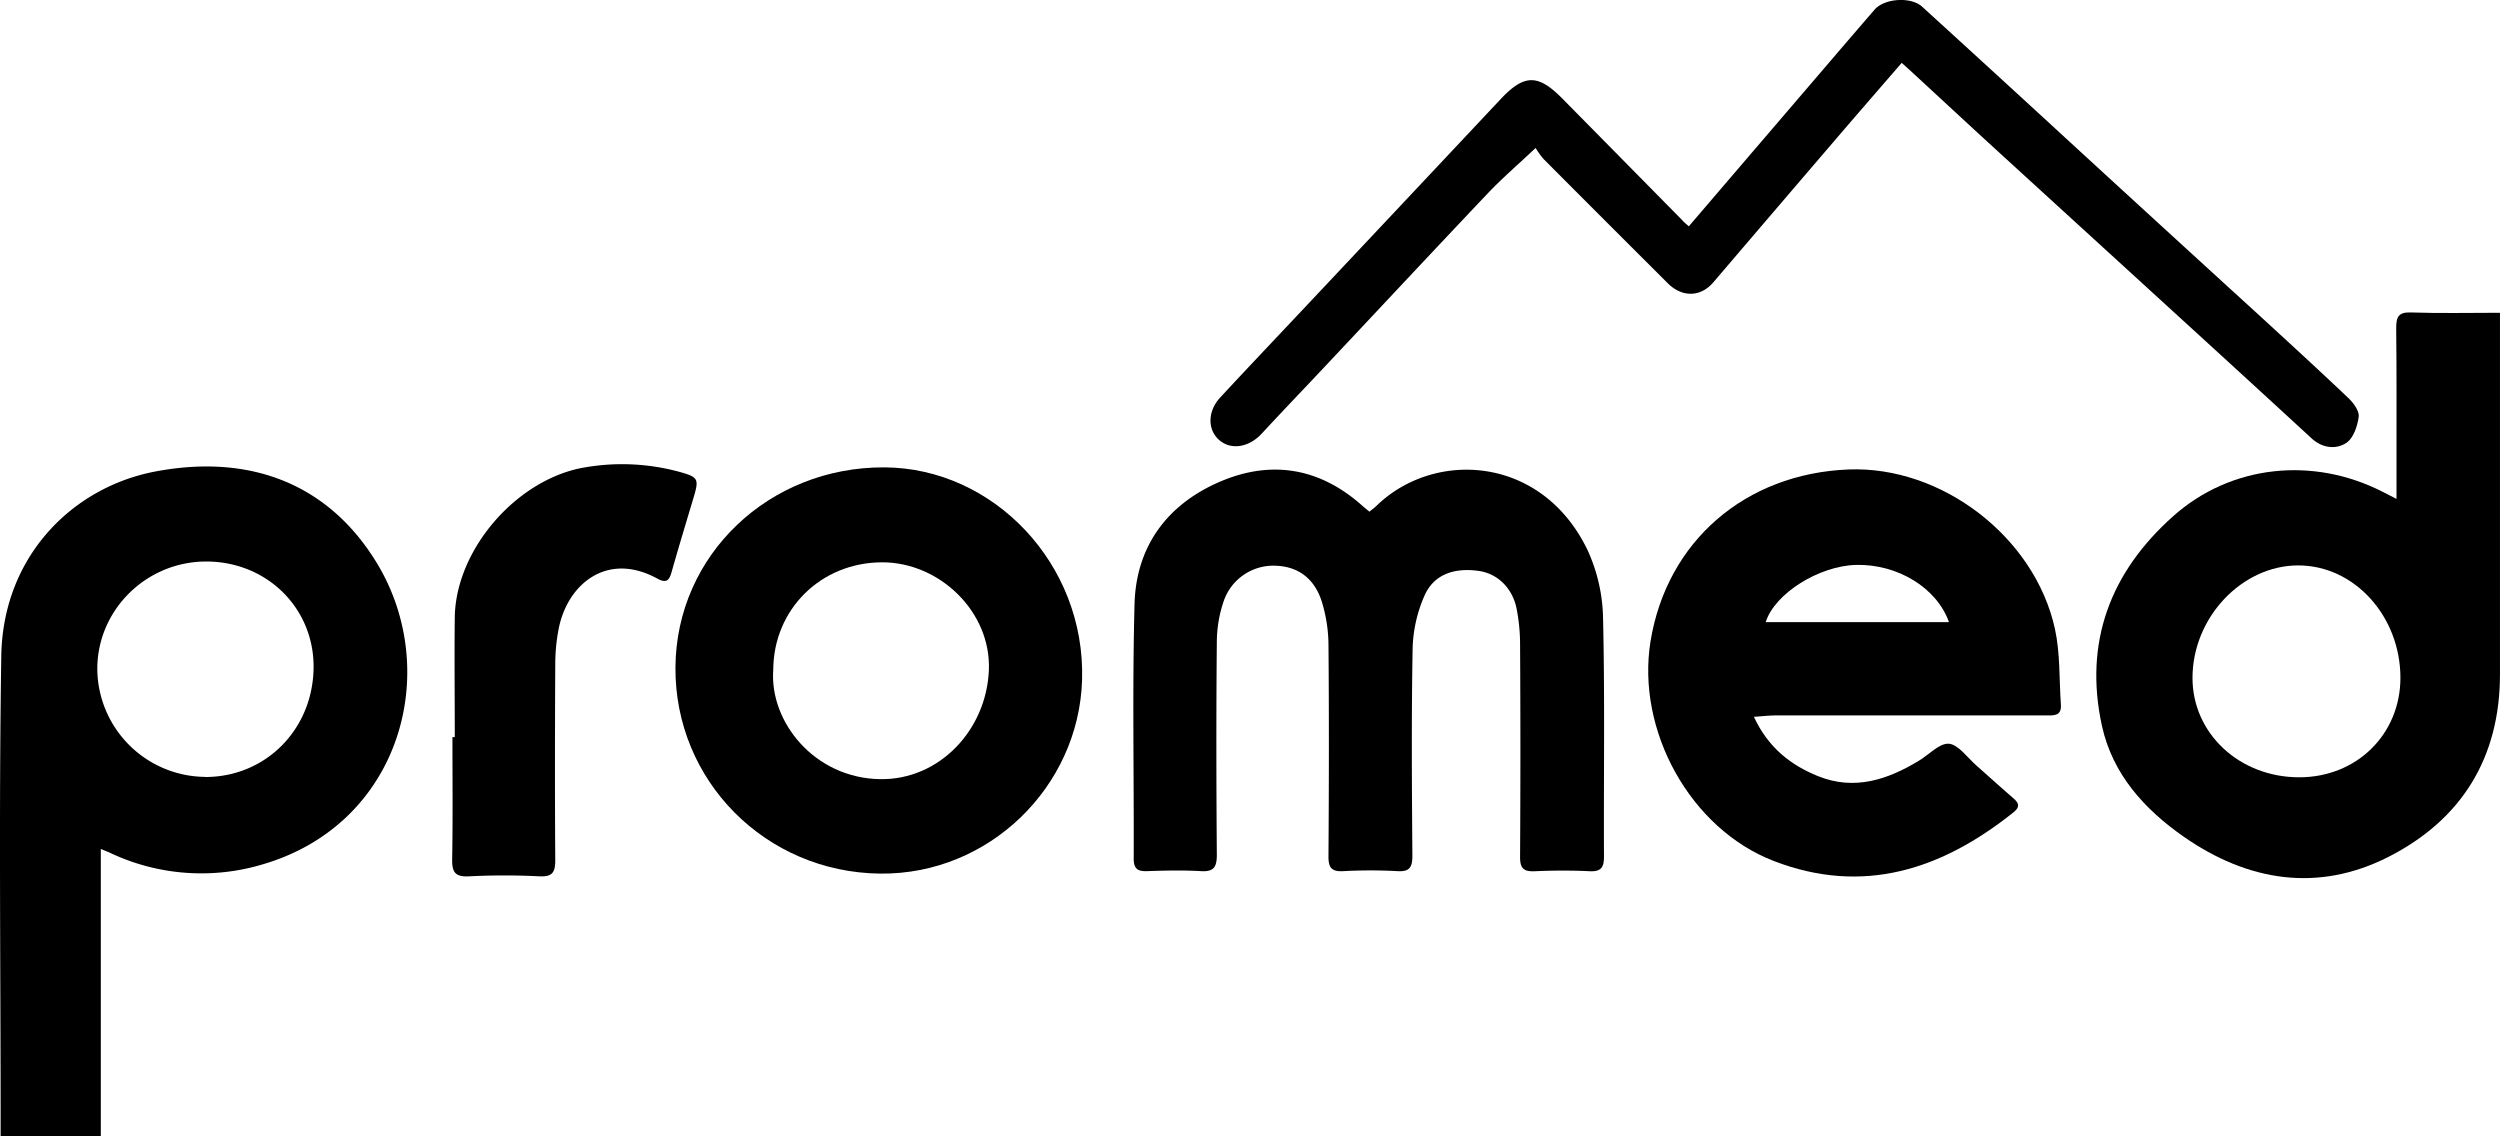
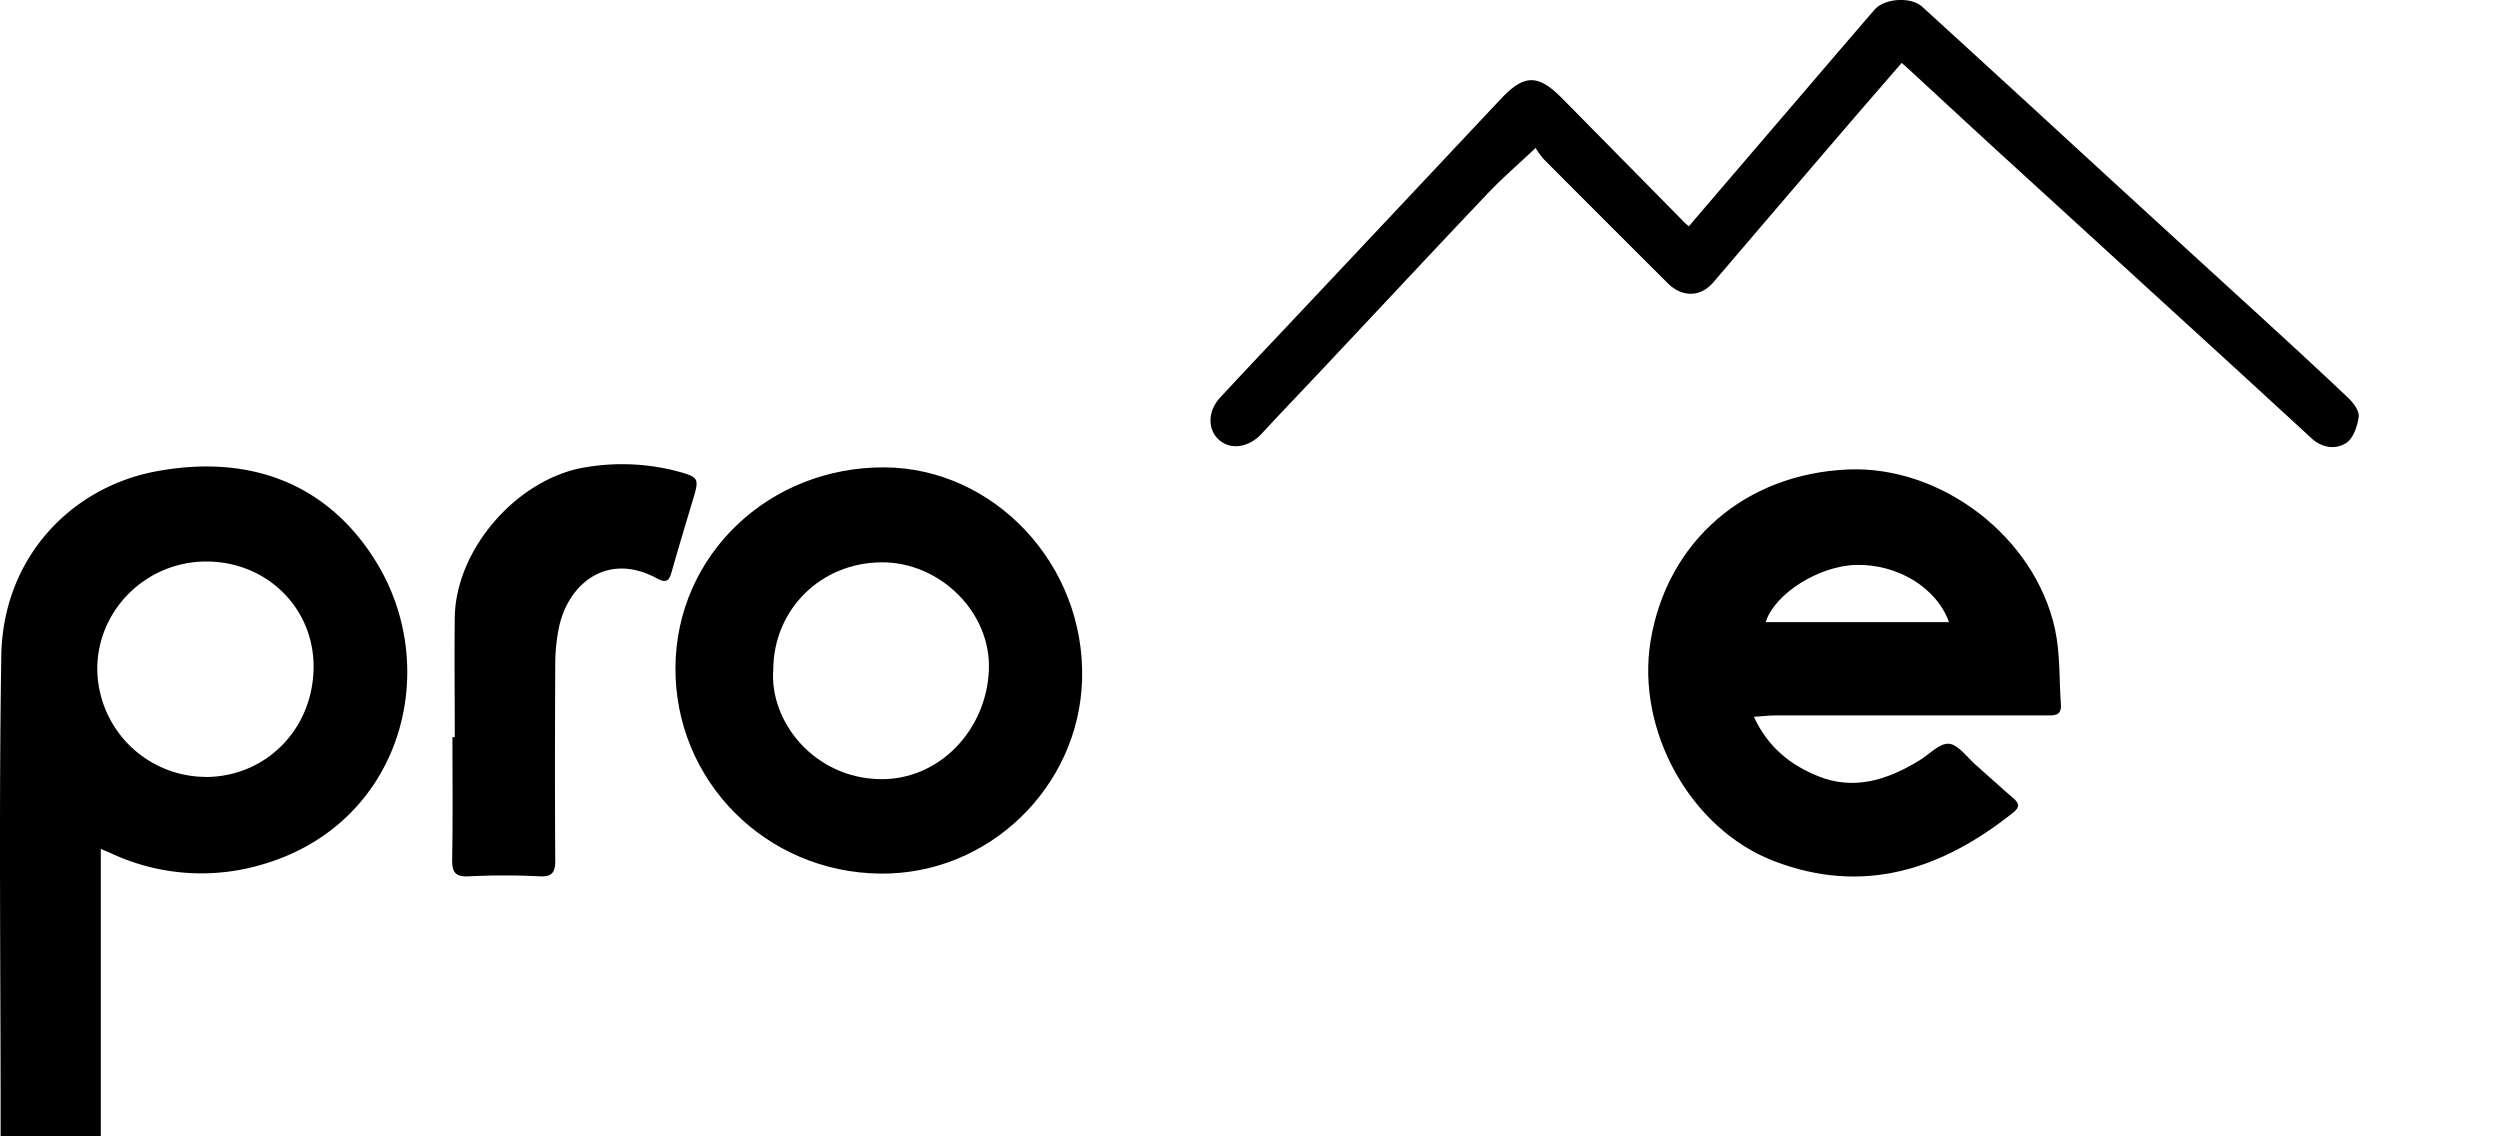
<svg xmlns="http://www.w3.org/2000/svg" viewBox="0 0 834.3 379.22">
  <title>promed</title>
  <g id="Layer_2" data-name="Layer 2">
    <g id="Layer_1-2" data-name="Layer 1">
      <g id="LL7Ez1">
        <path d="M33.64,283.3v95.92H.21v-5.33c0-51.66-.6-103.33.22-155,.53-33.22,23.74-56.32,51.49-61.56,32.39-6.1,58.26,4.74,74,30.83,21.59,35.89,7.85,86.56-37.88,100.18a71.19,71.19,0,0,1-51.68-3.91C35.74,284.18,35.14,283.94,33.64,283.3Zm34.78-24c20.27.05,36.09-15.94,36.23-36.62.13-19.72-15.54-35.22-35.68-35.29s-36.54,16.17-36.5,35.93A36.31,36.31,0,0,0,68.42,259.26Z" />
-         <path d="M799.76,166.49c0-5.14,0-9.58,0-14,0-14.33.06-28.67-.1-43,0-3.68.7-5.37,4.94-5.22,9.63.34,19.27.11,29.69.11v6.19q0,57.24,0,114.49c0,27.91-12.9,48.52-37.19,60.89-23.61,12-47,8.15-68.39-6.75C715.56,270,705,258.34,701.46,242.24c-6.09-27.9,2.8-51.32,23.8-70,19.28-17.17,46.73-20,70-8.05ZM767.29,259.4c19.16,0,33.74-14.31,33.78-33.16,0-20.59-15.37-37.56-34.12-37.55S731.77,206,731.68,226.08C731.59,244.69,747.3,259.4,767.29,259.4Z" />
-         <path d="M457,170.76c.91-.74,1.71-1.31,2.41-2,19.26-18.73,55.22-16.86,70.43,14.91a56.83,56.83,0,0,1,5.13,22.6c.62,26.48.19,53,.31,79.48,0,3.55-.77,5.15-4.7,5-6.15-.3-12.33-.27-18.48,0-3.77.17-4.85-1.11-4.82-4.84q.21-35.49,0-71A61.59,61.59,0,0,0,506.09,203c-1.41-6.88-6.48-11.64-12.66-12.48-8.38-1.15-15,1.29-18.07,8.31a46.61,46.61,0,0,0-3.93,17.25c-.43,23.16-.26,46.33-.09,69.49,0,3.88-.92,5.38-5,5.15a166.09,166.09,0,0,0-18,0c-4.07.23-5.06-1.24-5-5.13.16-23.5.2-47,0-70.49a50.14,50.14,0,0,0-2.19-14.19c-2.26-7.3-7.37-11.81-15.36-12.11a17.51,17.51,0,0,0-17.41,11.79,42.69,42.69,0,0,0-2.3,13.65c-.22,23.66-.18,47.33,0,71,0,4-.91,5.73-5.26,5.48-6-.35-12-.21-18,0-3.12.1-4.49-.75-4.48-4.16.11-28.33-.48-56.68.28-85,.52-19.18,10.83-33.16,28.32-40.73,17-7.37,33.19-4.85,47.38,7.67C455.11,169.23,456,169.92,457,170.76Z" />
        <path d="M585.31,239.22c4.8,10.33,12.33,16.13,21.42,19.8,12.06,4.87,23.16,1.23,33.67-5.17,3.35-2,6.86-5.93,10-5.65s6.14,4.61,9.13,7.23c4.14,3.62,8.17,7.36,12.34,10.94,1.92,1.65,2.34,2.9.09,4.71-23.89,19.1-50.11,27.75-79.94,16.28-28-10.76-46-43.66-41.21-73.31,5.43-33.35,31.55-56,66.1-57.38,31-1.21,62.08,22.44,68.85,53.14,1.8,8.19,1.41,16.86,2,25.31.29,3.91-2.38,3.63-5,3.63q-23.49,0-47,0-21.74,0-43.47,0C590.44,238.76,588.49,239,585.31,239.22Zm65.1-31.61c-4.08-11.49-17.21-19.42-31-19.09-12.33.31-27.15,9.52-30.16,19.09Z" />
        <path d="M293.75,291.54c-38.25-.4-68.62-31-68.34-68.87.27-37.46,31.22-66.9,69.75-66.7,36.37.19,67.13,32.23,65.95,71C360,262.64,330,291.93,293.75,291.54Zm-35.7-68c-1.28,17.28,13.68,36.18,35.75,36.48,19.64.27,35.41-16.36,36.21-36.43.77-19.44-16.51-36-35.67-35.93C274,187.7,258.12,203.32,258.05,223.57Z" />
        <path d="M563.59,75.53c16.1-18.81,31.89-37.24,47.68-55.67q7.14-8.34,14.32-16.65c3.28-3.77,12.06-4.39,15.84-1q25.08,22.86,50.05,45.84Q722,76.08,752.6,104c10.42,9.56,20.86,19.11,31.11,28.85,1.7,1.61,3.68,4.32,3.43,6.25-.41,3.12-1.79,7.2-4.16,8.73-3.47,2.25-8,1.72-11.52-1.51q-17.26-15.89-34.58-31.72Q703.19,83.81,669.46,53C659,43.47,648.68,33.85,638.28,24.28c-1.07-1-2.18-2-3.65-3.29C626.92,29.91,619.42,38.53,612,47.2q-20.13,23.49-40.21,47c-4.26,5-10.42,5.11-15.23.32q-20.7-20.64-41.35-41.36a25.69,25.69,0,0,1-2.74-3.78c-5.81,5.49-11.07,10-15.83,15-18.32,19.31-36.48,38.78-54.72,58.18-6.95,7.4-14,14.73-20.88,22.17-4.22,4.56-10.16,5.56-14.12,2.16s-4-9.61.28-14.23c9.5-10.25,19.14-20.38,28.71-30.56q32.34-34.36,64.64-68.76c7.94-8.52,12.54-8.83,20.71-.57q20,20.27,40,40.57C561.8,74,562.44,74.5,563.59,75.53Z" />
        <path d="M151.77,246c0-13.32-.16-26.65,0-40,.33-22.87,21-46.39,43.58-50.05A72.73,72.73,0,0,1,227,157.54c6,1.69,6.3,2.36,4.5,8.37-2.47,8.29-5,16.57-7.34,24.89-.8,2.82-1.68,4-4.83,2.27-16.63-9.08-29.85,1.71-32.86,16.62a62.43,62.43,0,0,0-1.17,11.9c-.11,21.82-.14,43.64,0,65.46,0,4.05-.93,5.59-5.24,5.4a229.66,229.66,0,0,0-23.47,0c-5,.29-5.77-1.66-5.69-6,.24-13.49.09-27,.09-40.47Z" />
      </g>
    </g>
  </g>
</svg>